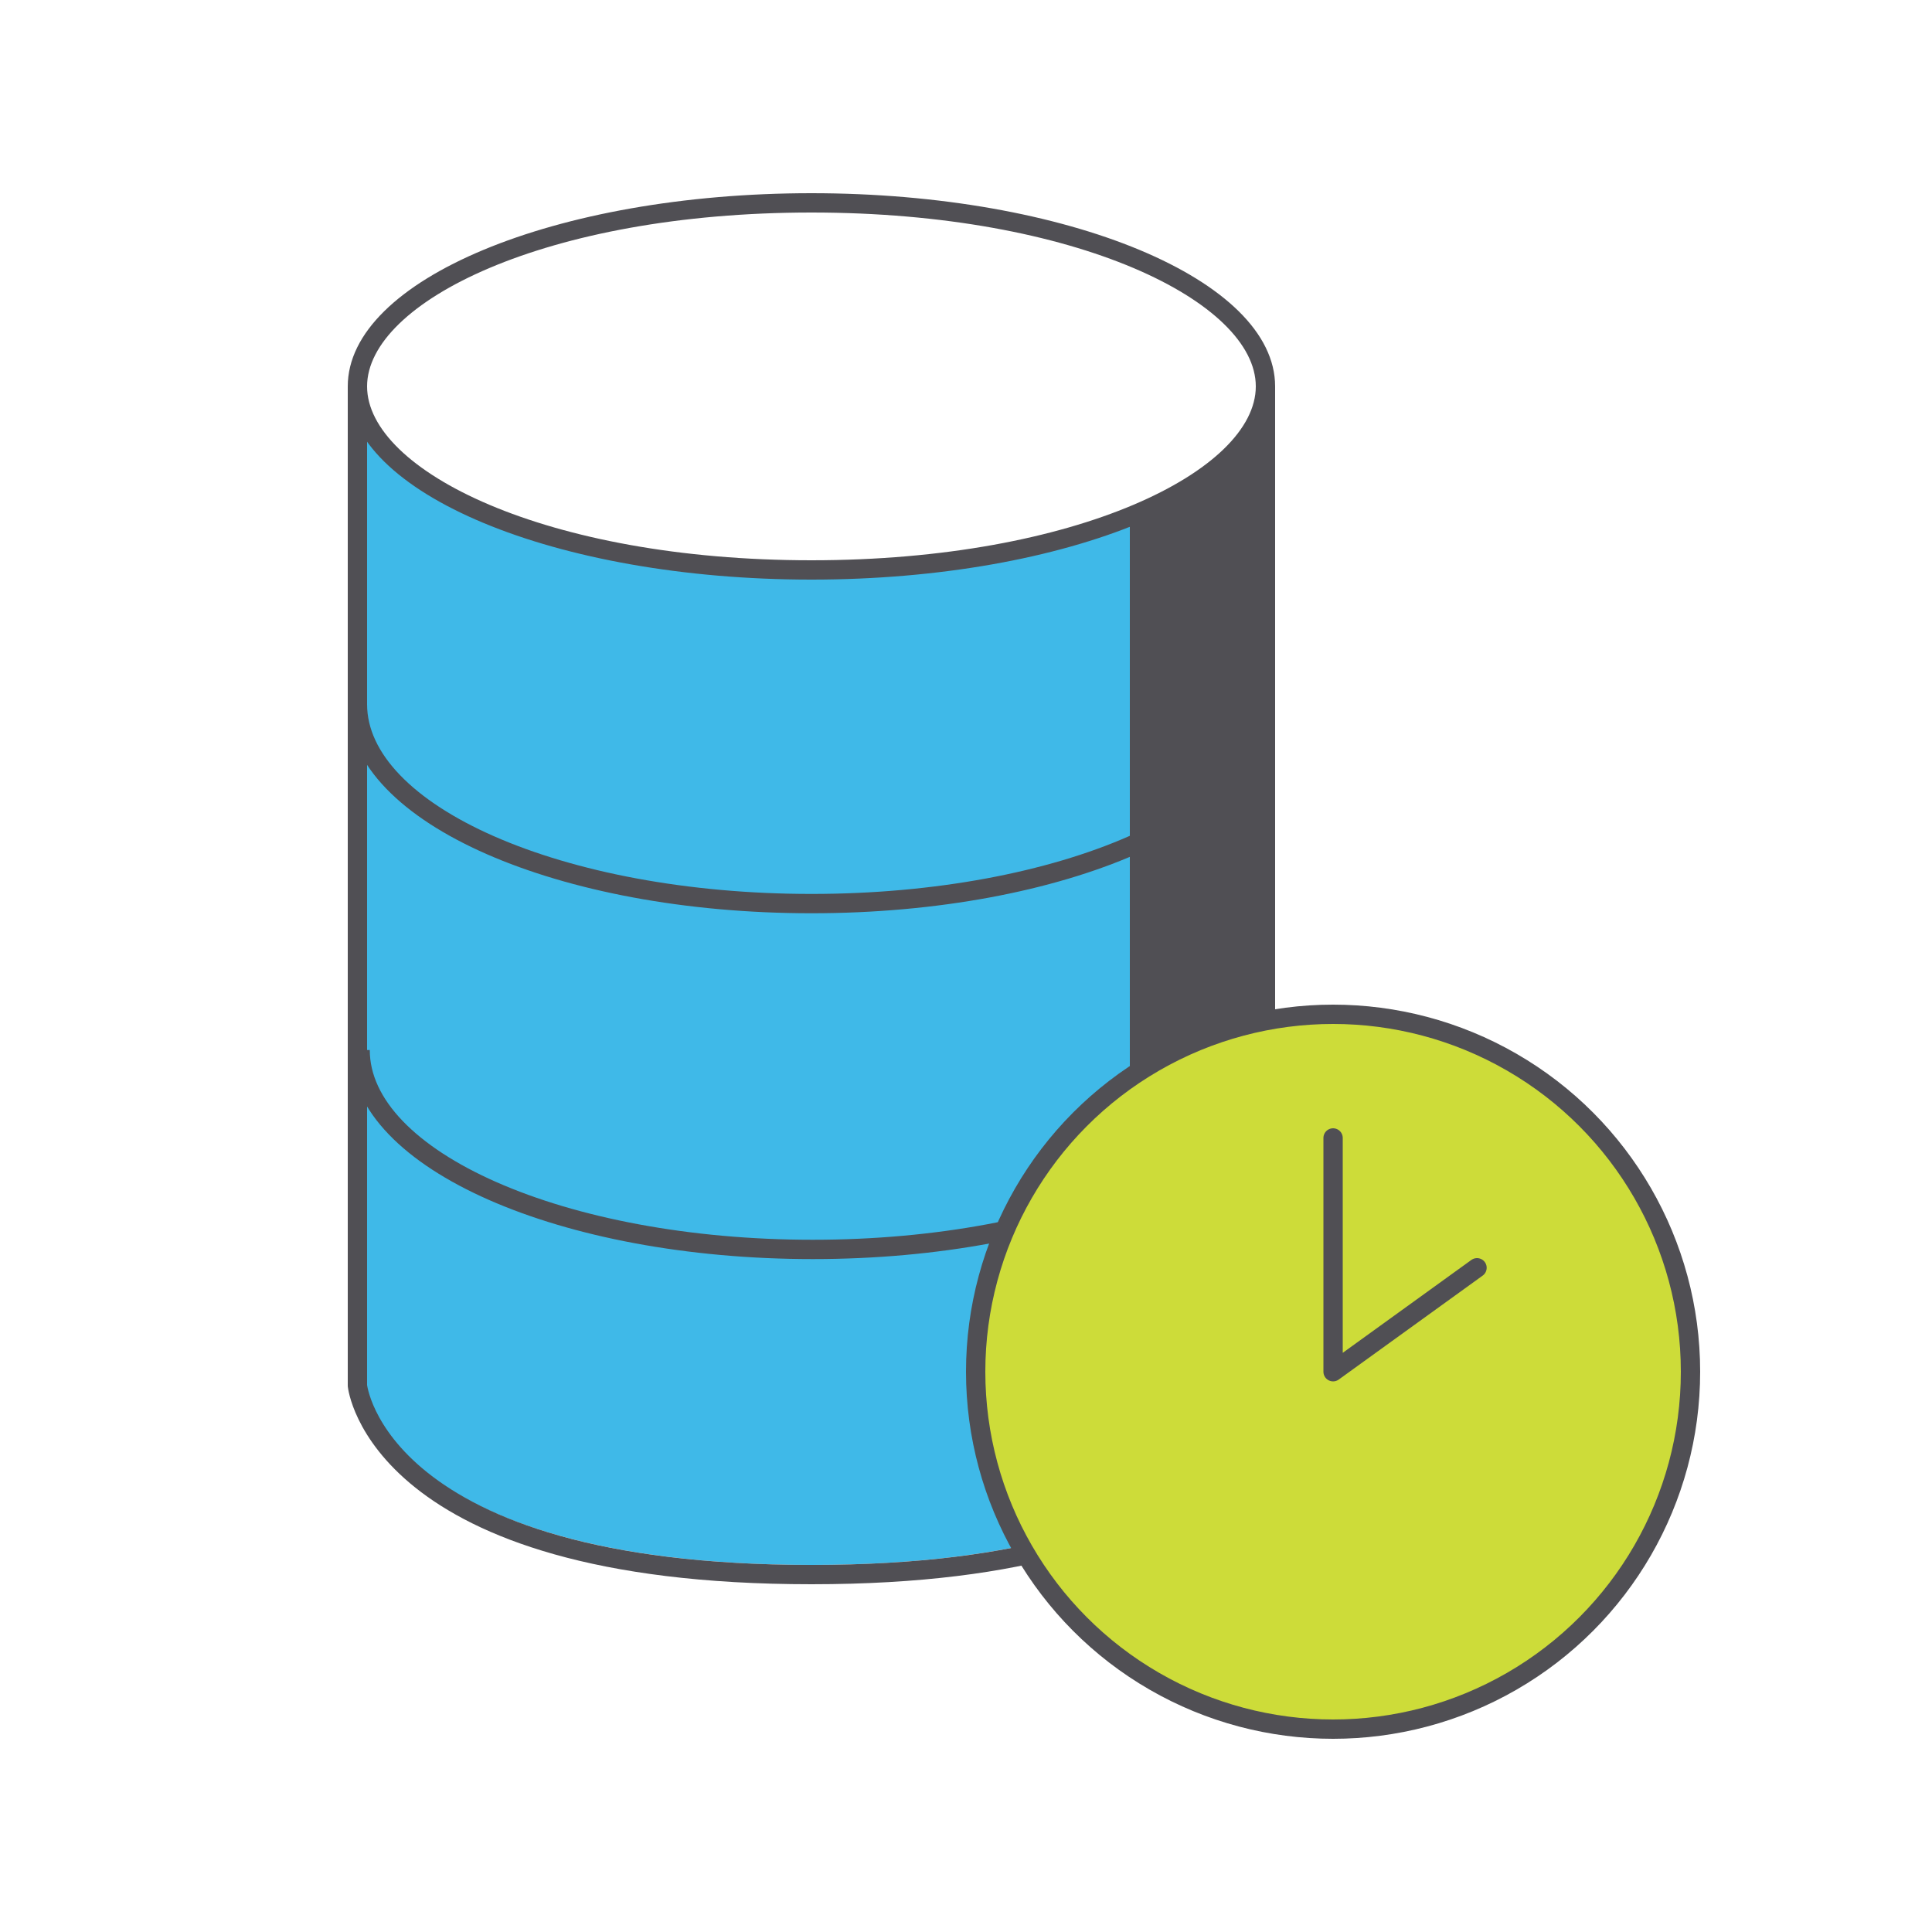
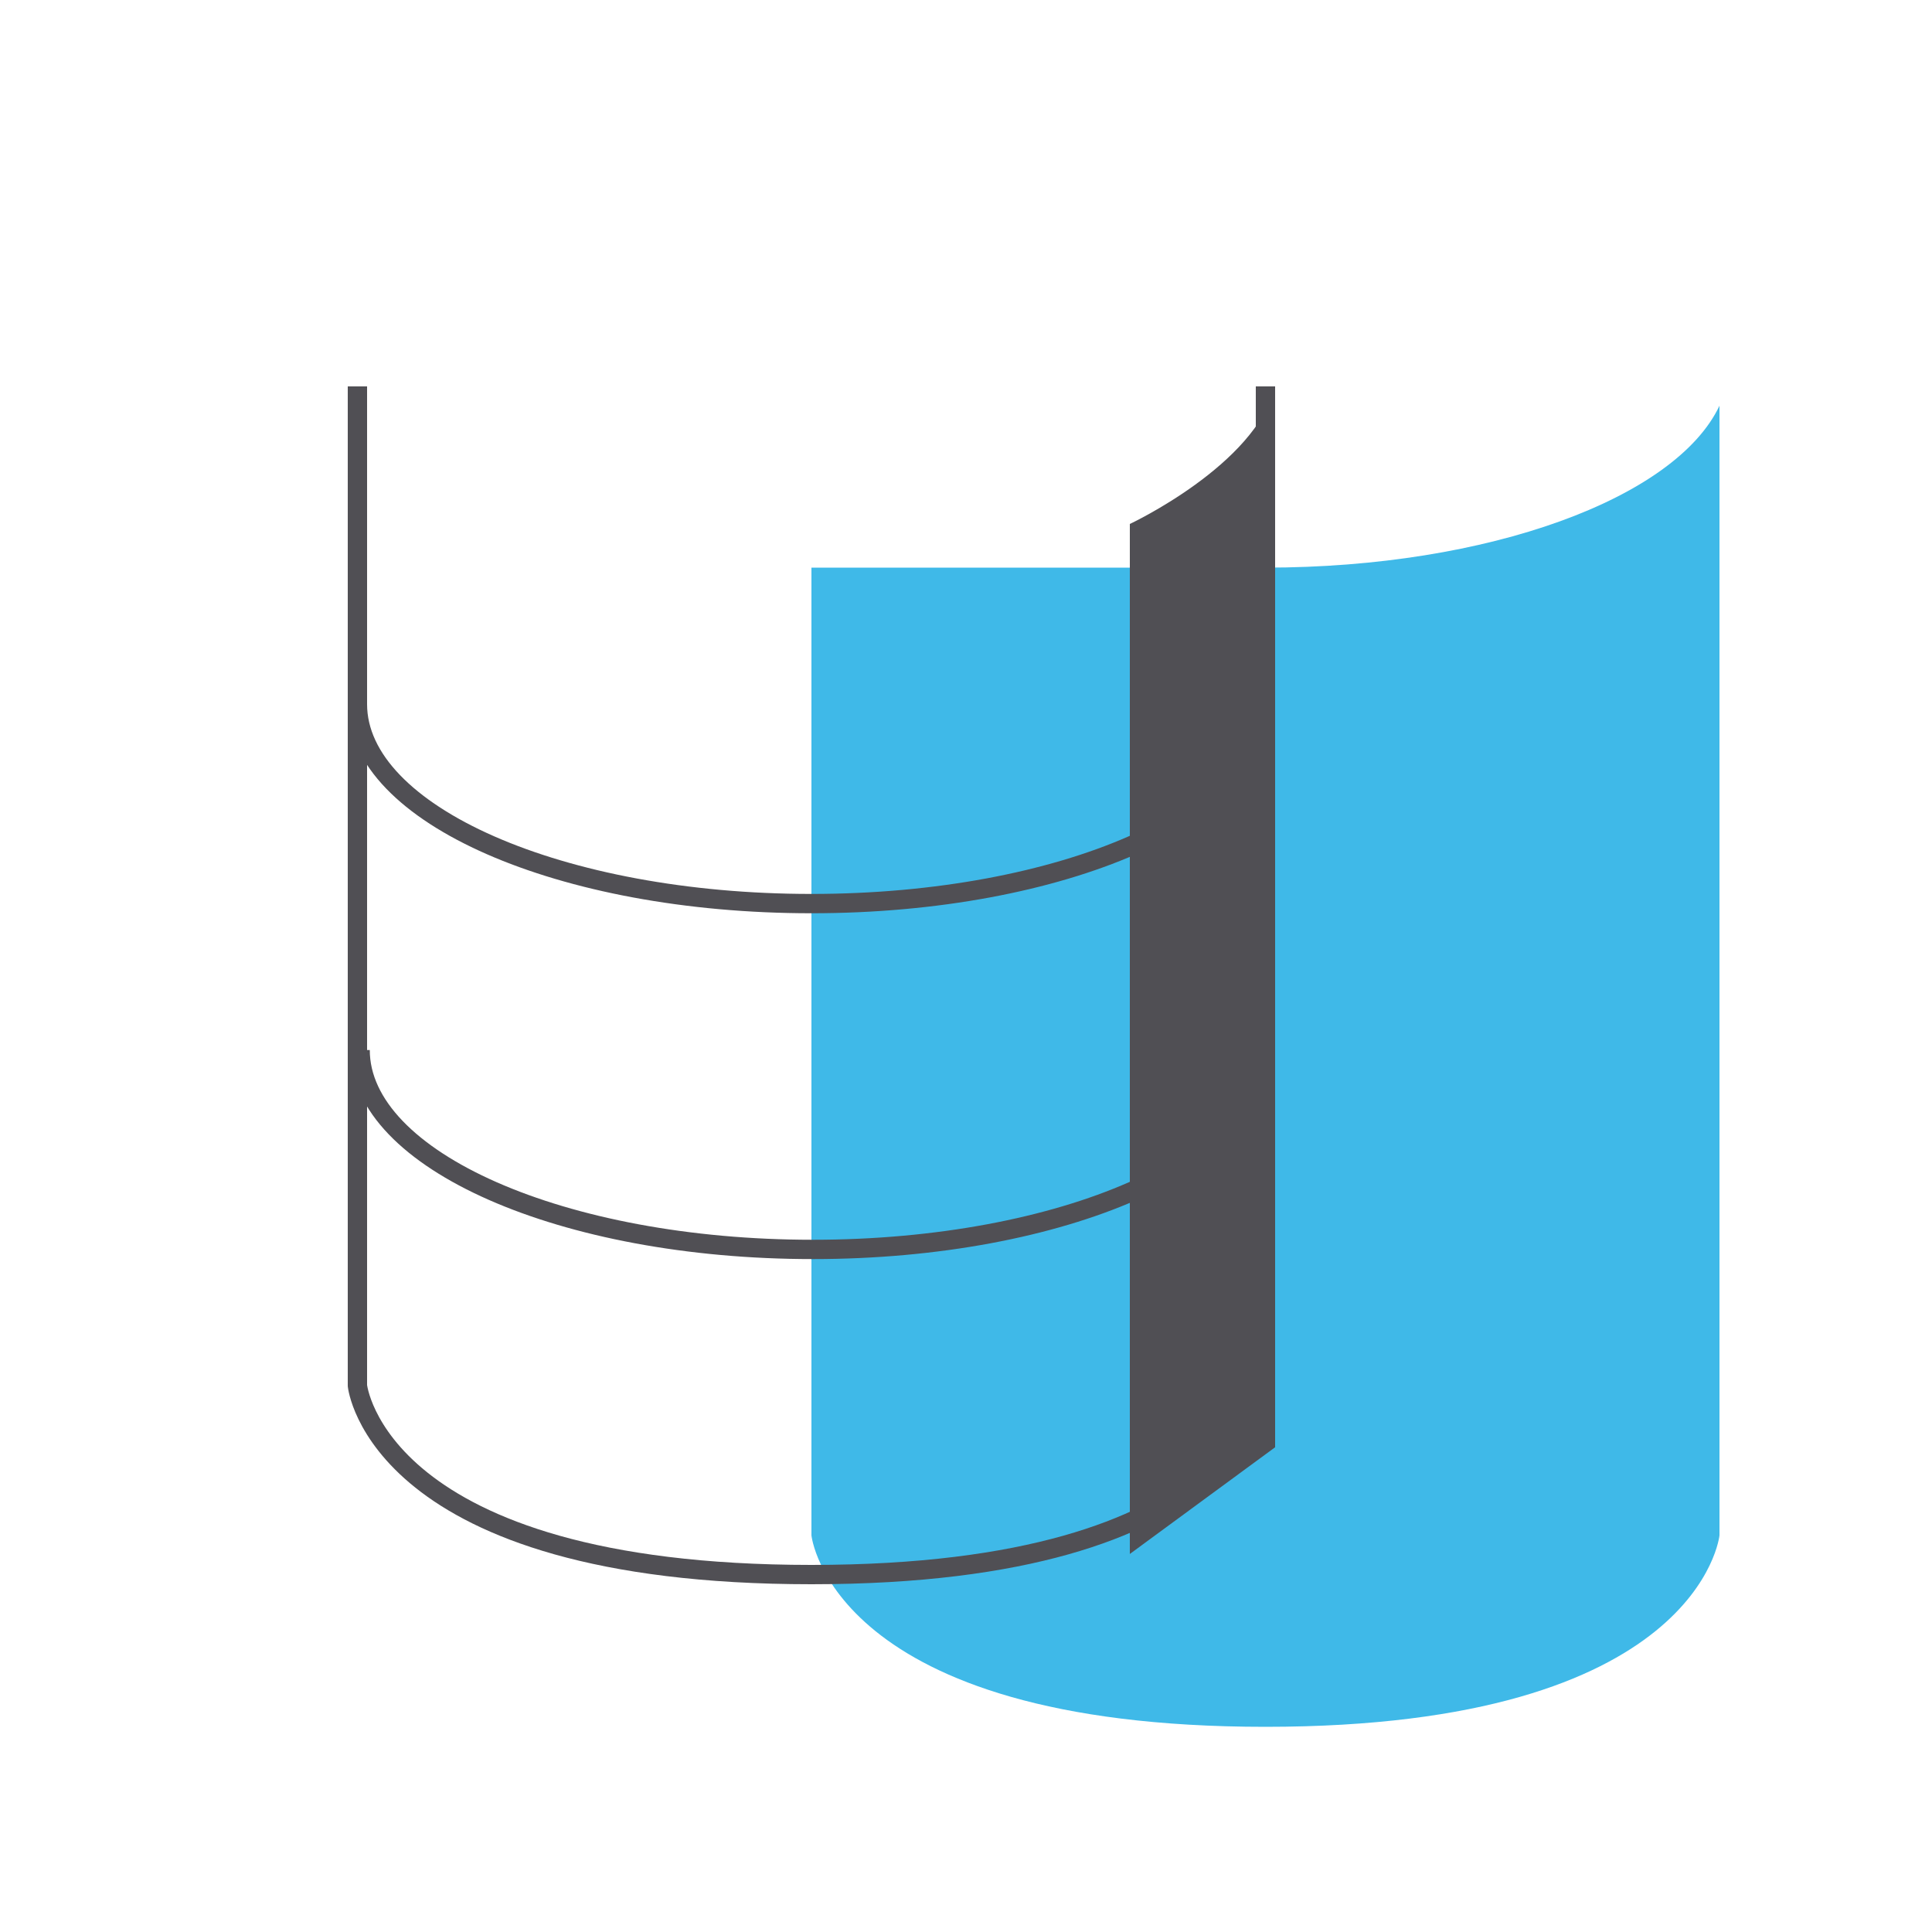
<svg xmlns="http://www.w3.org/2000/svg" id="_レイヤー_2" viewBox="0 0 100 100">
  <defs>
    <style>.cls-1{stroke-linecap:round;}.cls-1,.cls-2{stroke-linejoin:round;}.cls-1,.cls-2,.cls-3{fill:none;}.cls-1,.cls-2,.cls-4{stroke:#504f54;}.cls-3,.cls-5,.cls-6{stroke-width:0px;}.cls-4{fill:#cddc39;stroke-miterlimit:10;}.cls-5{fill:#504f54;}.cls-6{fill:#3fb9e8;}</style>
  </defs>
  <g id="bg_wh">
    <rect class="cls-3" width="100" height="100" />
  </g>
  <g id="icon">
-     <path class="cls-6" d="m42,29.38c-11.58,0-21.24-3.6-23.5-8.38v50.09s1,9.91,23.5,9.91,23.5-9.91,23.5-9.91V21c-2.26,4.78-11.92,8.38-23.5,8.38Z" />
+     <path class="cls-6" d="m42,29.38v50.09s1,9.91,23.5,9.91,23.5-9.91,23.5-9.91V21c-2.26,4.78-11.92,8.38-23.5,8.38Z" />
    <path class="cls-2" d="m65.5,36.45c0,5.7-10.52,10.32-23.5,10.32s-23.5-4.62-23.5-10.32" />
    <path class="cls-2" d="m65.5,54.35c0,5.7-10.49,10.32-23.43,10.32s-23.43-4.62-23.43-10.32" />
    <path class="cls-2" d="m18.5,20v51.72s1,9.78,23.5,9.78,23.5-9.78,23.5-9.78V20" />
-     <path class="cls-5" d="m42,11c13.76,0,23,4.65,23,9s-9.24,9-23,9-23-4.65-23-9,9.24-9,23-9m0-1c-13.25,0-24,4.48-24,10s10.75,10,24,10,24-4.48,24-10-10.75-10-24-10h0Z" />
    <path class="cls-5" d="m58.47,80.44l7.53-5.53V20c-1,4.07-7.52,7.12-7.52,7.12v53.32Z" />
-     <circle class="cls-4" cx="69" cy="71" r="18.5" />
-     <polyline class="cls-1" points="69 58.9 69 71 76.45 65.62" />
  </g>
</svg>